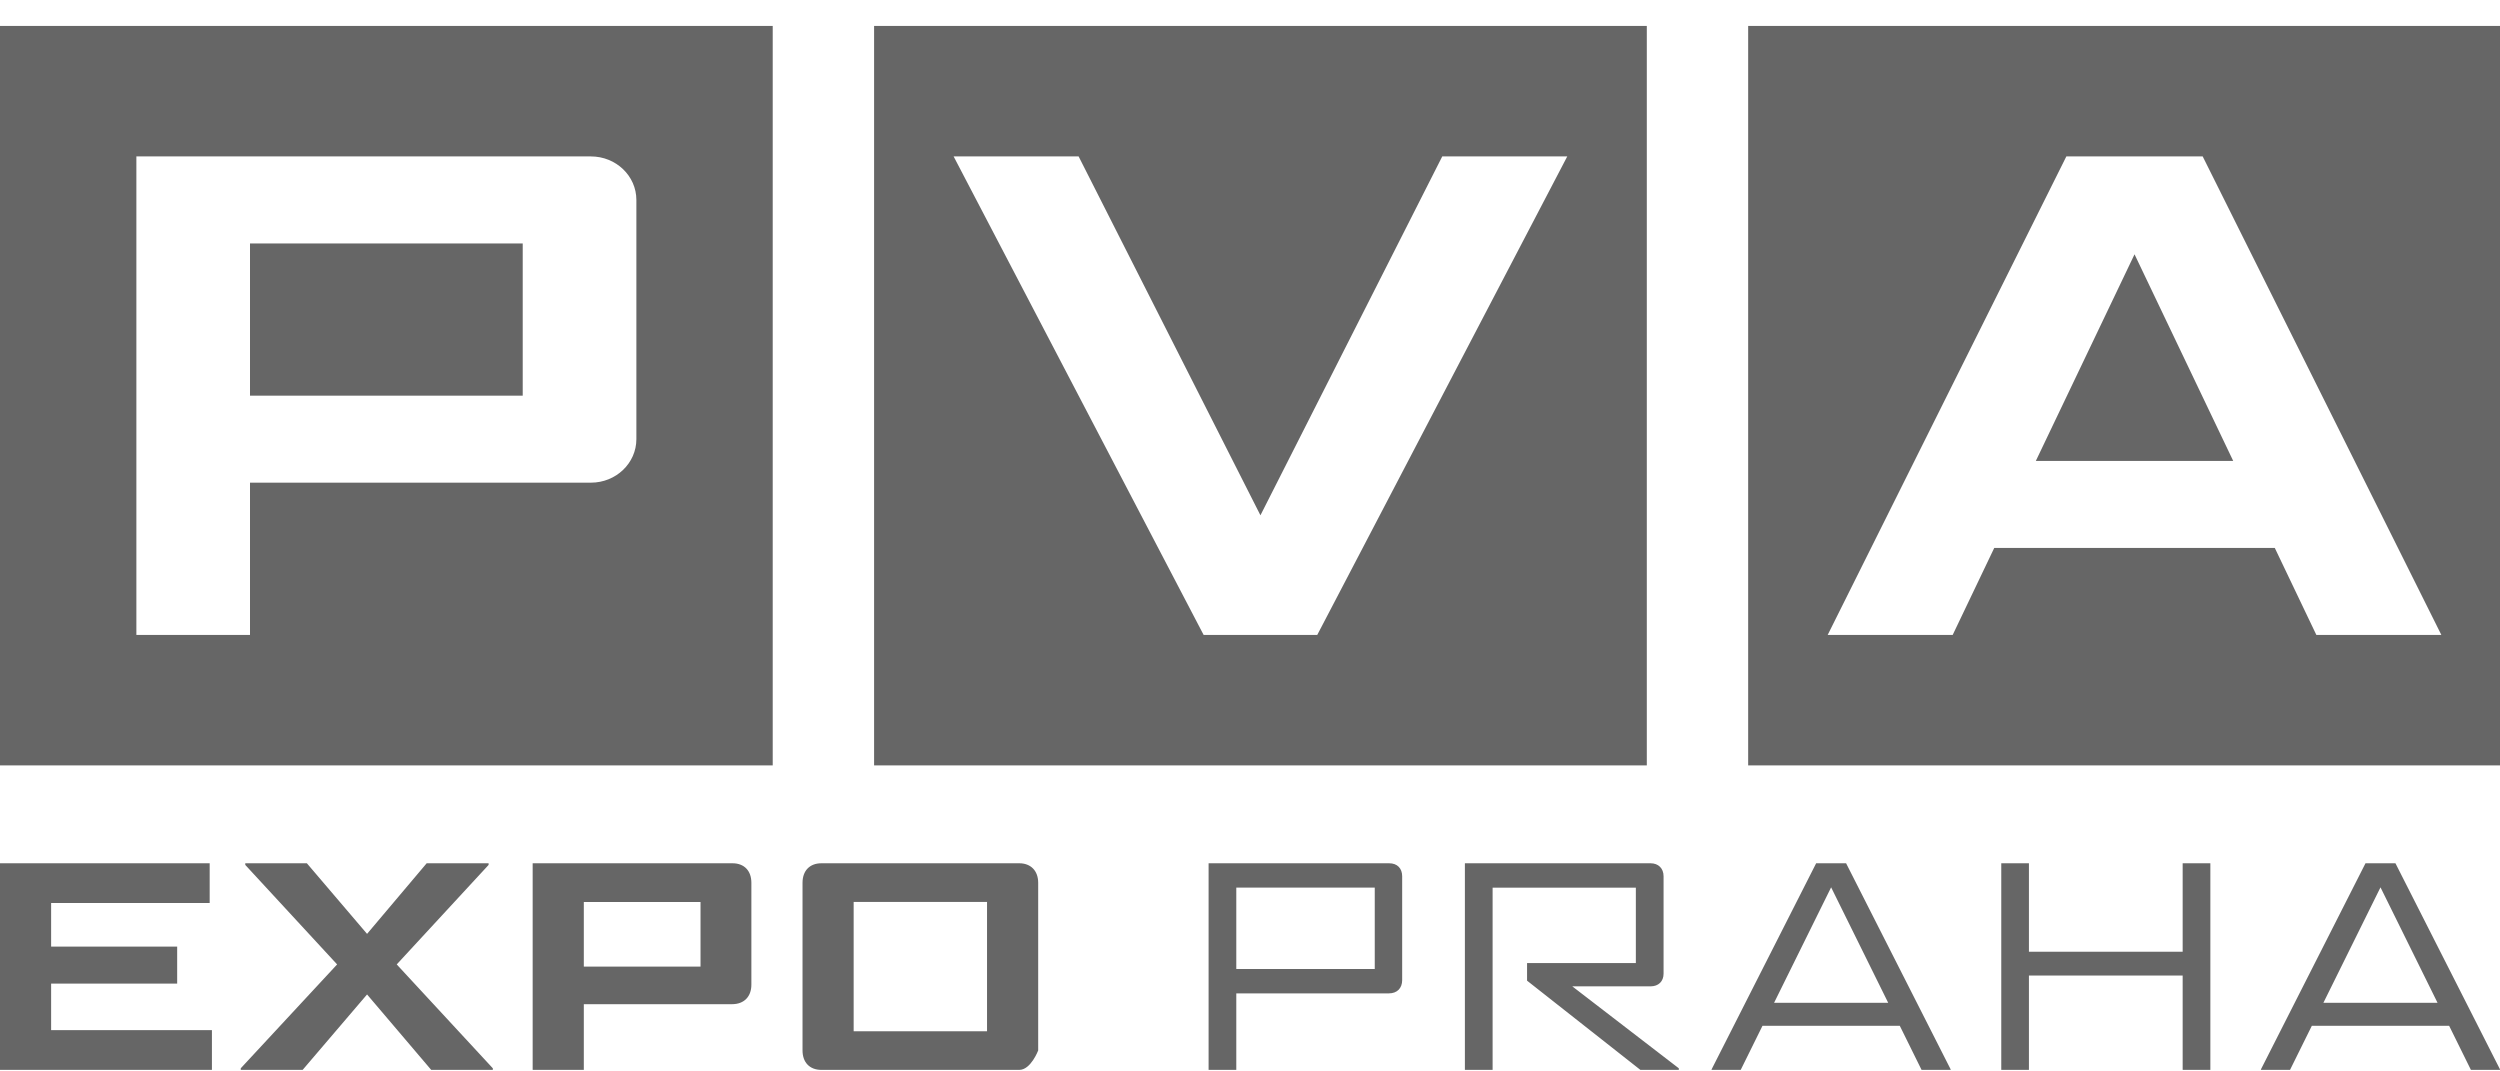
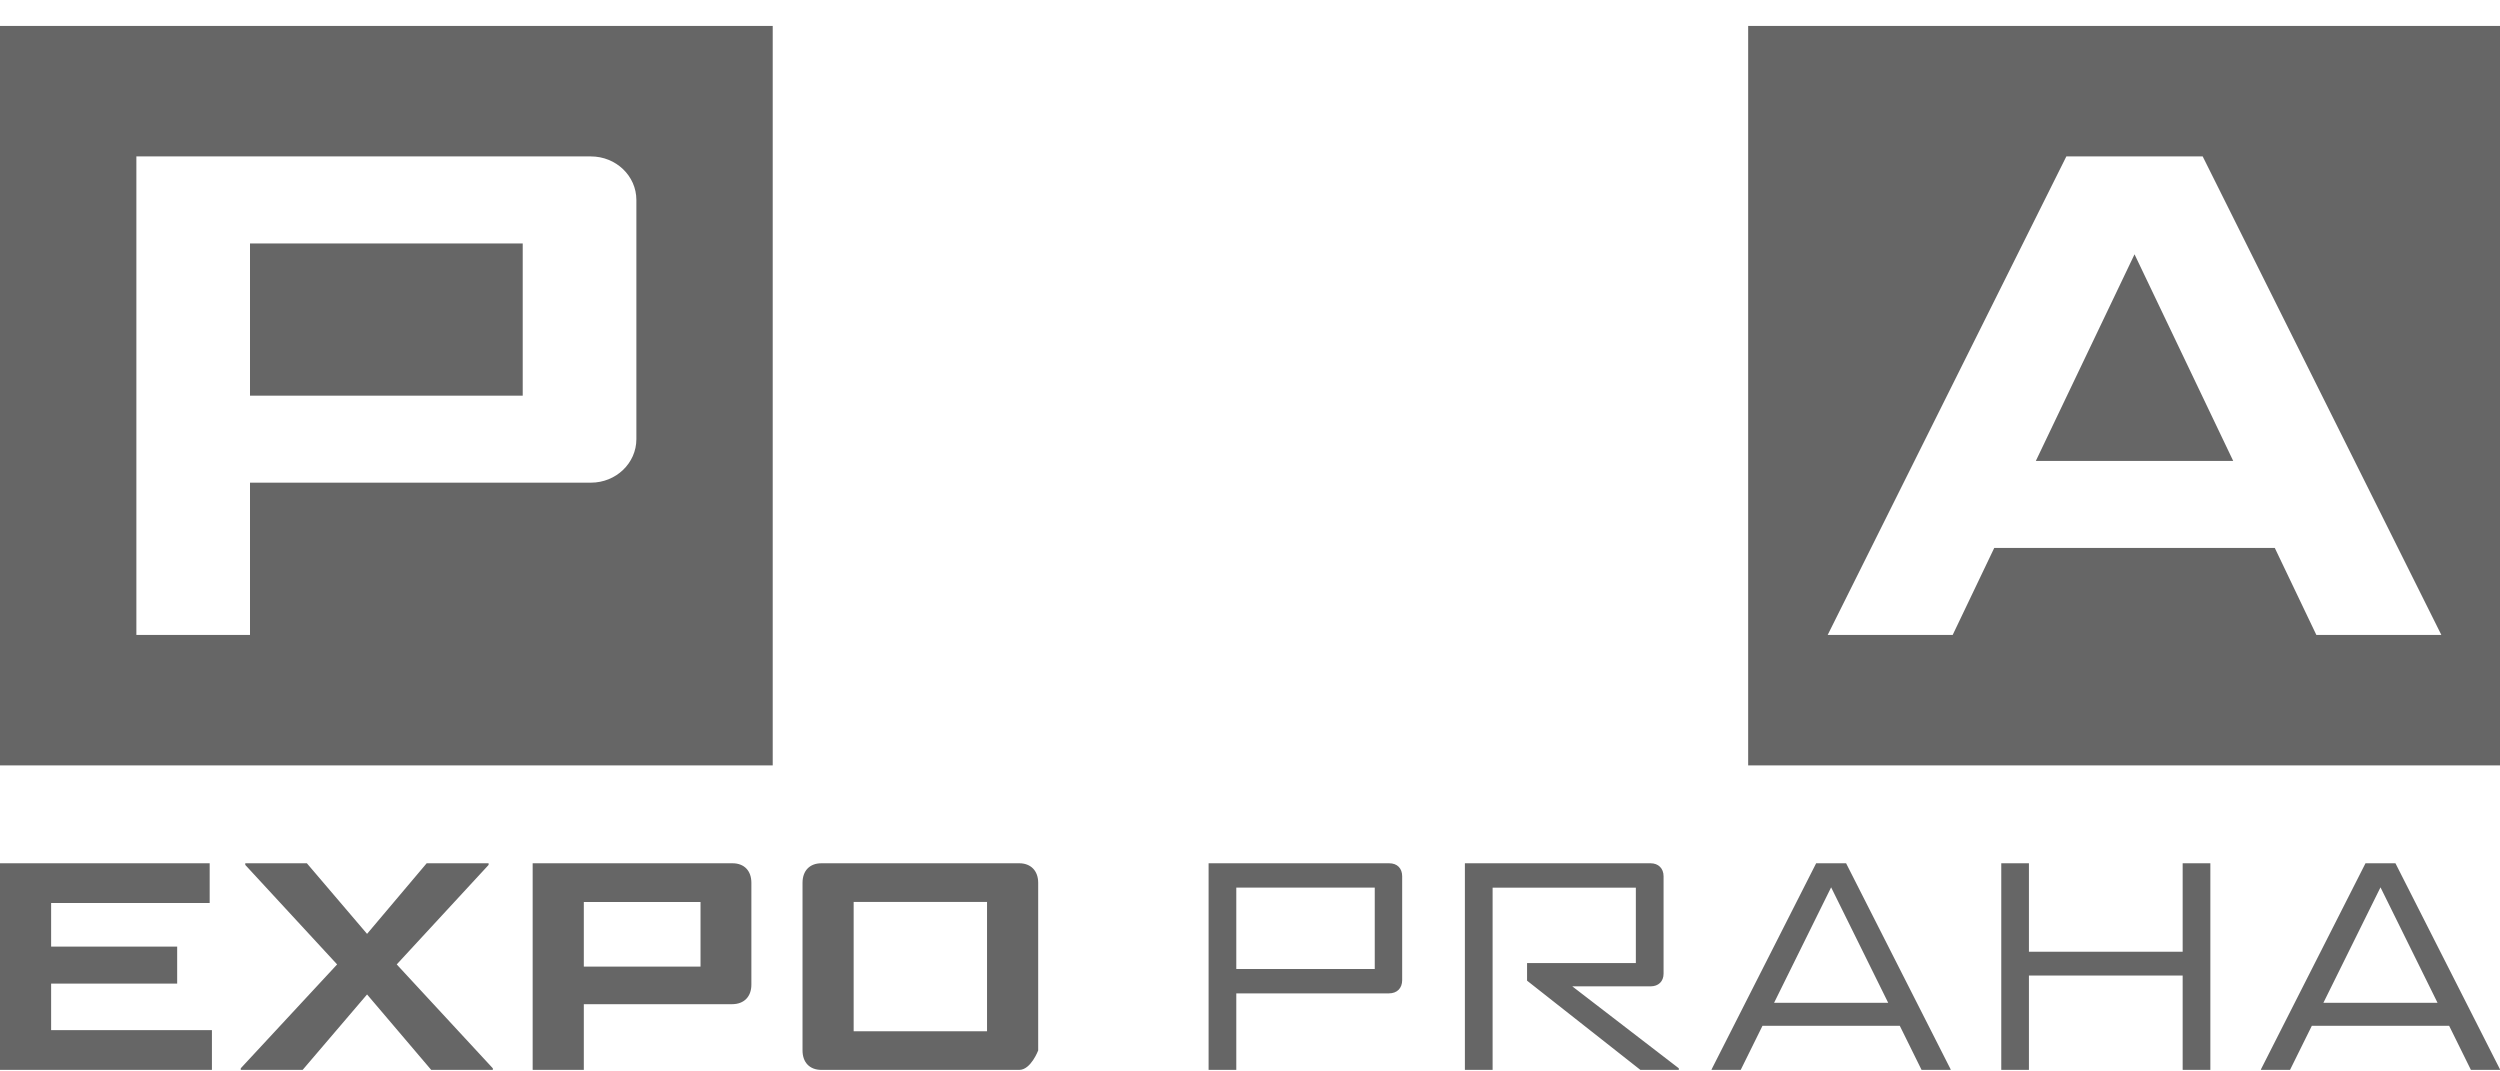
<svg xmlns="http://www.w3.org/2000/svg" width="91" height="39" viewBox="0 0 91 39" fill="none">
  <g opacity="0.6" clip-path="url(#clip0_3896_18088)">
    <path fill-rule="evenodd" clip-rule="evenodd" d="M0 0.944H28.127V27.861H0V0.944ZM4.964 23.111V5.694H21.509C22.423 5.694 23.164 6.403 23.164 7.278V15.986C23.164 16.86 22.423 17.569 21.509 17.569H9.1V23.111H4.964ZM19.027 8.861V14.403H9.1V8.861H19.027Z" fill="black" />
-     <path fill-rule="evenodd" clip-rule="evenodd" d="M31.817 0.944H59.944V27.861H31.817V0.944ZM34.712 5.694L43.812 23.111H47.948L57.048 5.694H52.498L45.88 18.757L39.262 5.694H34.712Z" fill="black" />
    <path fill-rule="evenodd" clip-rule="evenodd" d="M63.633 0.944H91.76V27.861H63.633V0.944ZM75.215 5.694L66.528 23.111H71.078L72.591 19.944H82.802L84.315 23.111H88.865L80.178 5.694H75.215ZM77.697 9.257L81.289 16.778H74.104L77.697 9.257Z" fill="black" />
    <path d="M88.727 36.503H84.571L86.65 32.299L88.727 36.503ZM91 38.944V38.925L87.194 31.423H86.104L82.298 38.925V38.944H83.357L84.15 37.34H89.149L89.941 38.944H91ZM80.457 38.944V31.423H79.449V34.643H73.853V31.423H72.846V38.944H73.853V35.509H79.449V38.944H80.457ZM68.731 36.503H64.576L66.653 32.299L68.731 36.503ZM71.004 38.944V38.925L67.198 31.423H66.108L62.302 38.925V38.944H63.362L64.154 37.34H69.153L69.945 38.944H71.004ZM61.109 38.944V38.886L57.231 35.903H60.08C60.368 35.903 60.554 35.725 60.554 35.44V31.896C60.554 31.611 60.368 31.423 60.08 31.423H53.322V38.944H54.331V32.31H59.545V35.056H55.585V35.696L59.71 38.944H61.109ZM50.041 35.272H45.001V32.309H50.041V35.272ZM51.039 35.676V31.896C51.039 31.611 50.864 31.423 50.566 31.423H43.993V38.944H45.001V36.159H50.555C50.854 36.159 51.039 35.971 51.039 35.676ZM35.928 37.537H31.073V32.831H35.928V37.537ZM37.79 38.236V32.133C37.79 31.699 37.523 31.423 37.101 31.423H29.901C29.469 31.423 29.212 31.699 29.212 32.133V38.236C29.212 38.669 29.469 38.944 29.901 38.944H37.101C37.523 38.944 37.79 38.236 37.79 38.236ZM25.499 35.184H21.251V32.832H25.499V35.184ZM27.35 35.843V32.133C27.35 31.699 27.093 31.423 26.661 31.423H19.389V38.944H21.251V36.552H26.651C27.083 36.552 27.35 36.277 27.35 35.843ZM17.939 38.944V38.886L14.441 35.105L17.785 31.483V31.423H15.531L13.361 33.993L11.17 31.423H8.928V31.483L12.271 35.105L8.763 38.886V38.944H11.016L13.361 36.198L15.696 38.944H17.939ZM7.714 38.944V37.497H1.861V35.804H6.449V34.456H1.861V32.87H7.632V31.423H0V38.944H7.714Z" fill="black" />
  </g>
  <defs>
    <clipPath id="clip0_3896_18088">
      <rect width="91" height="38" fill="white" transform="translate(0 0.944)" />
    </clipPath>
  </defs>
</svg>